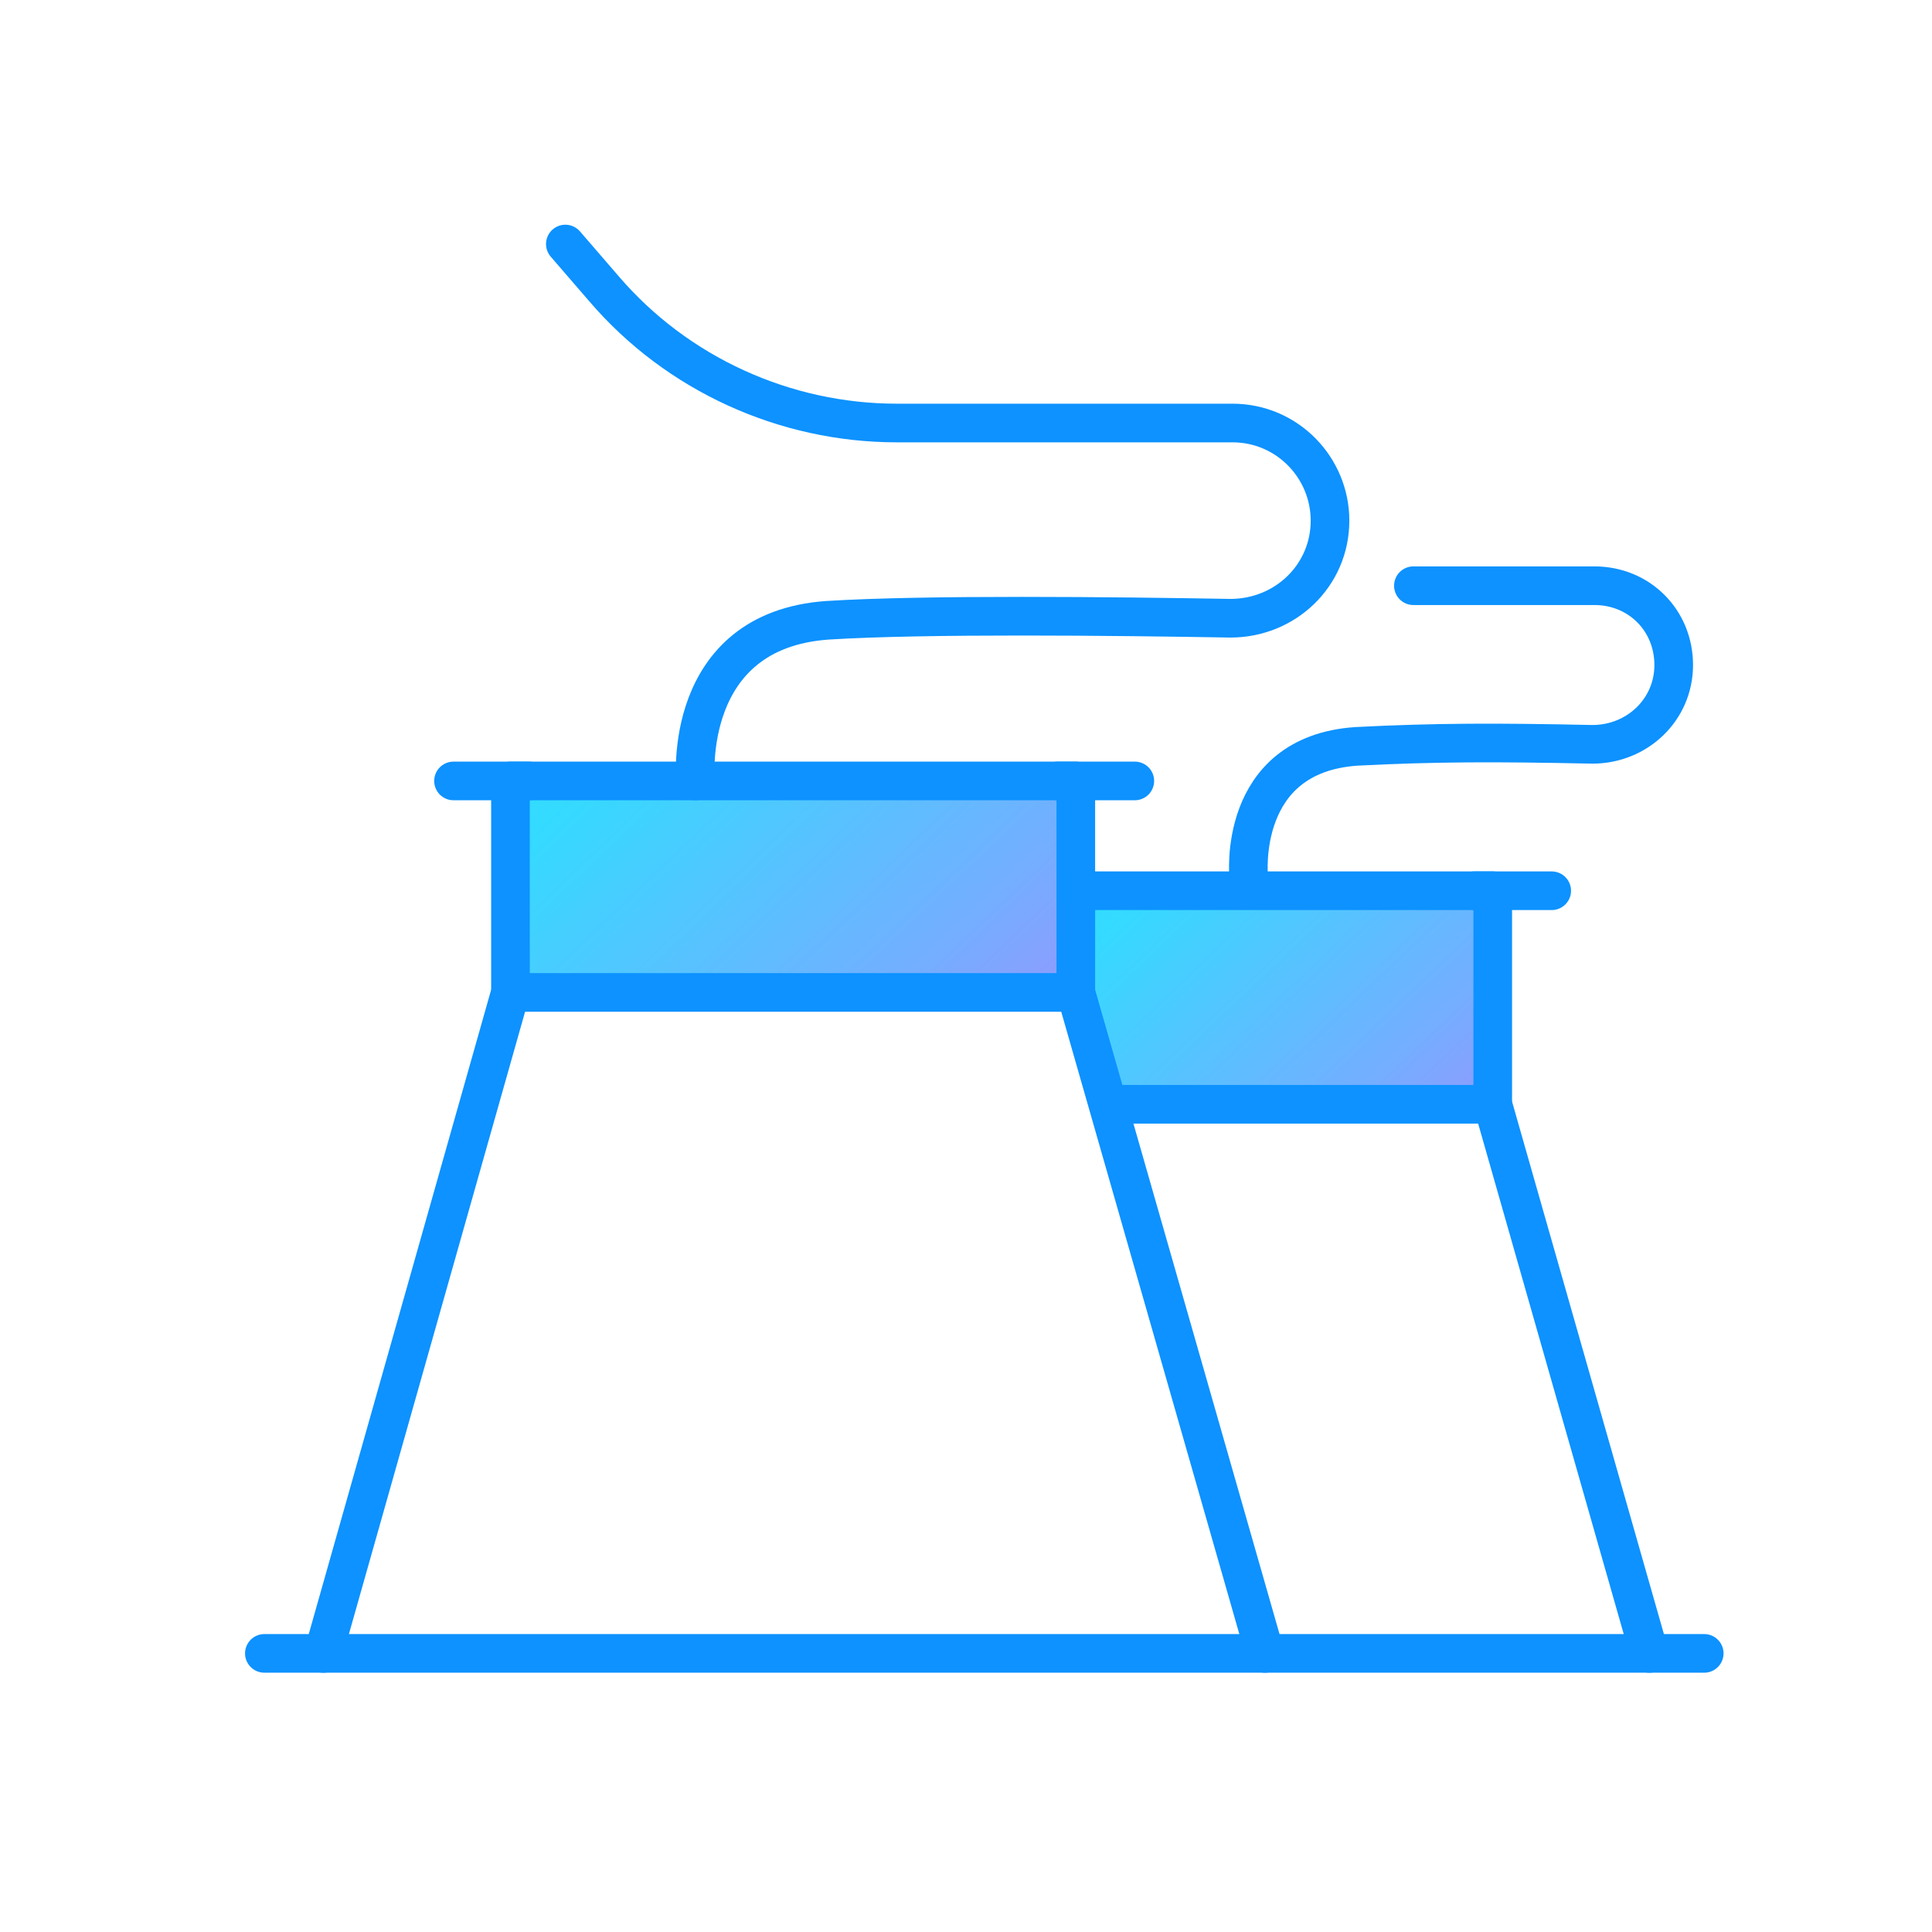
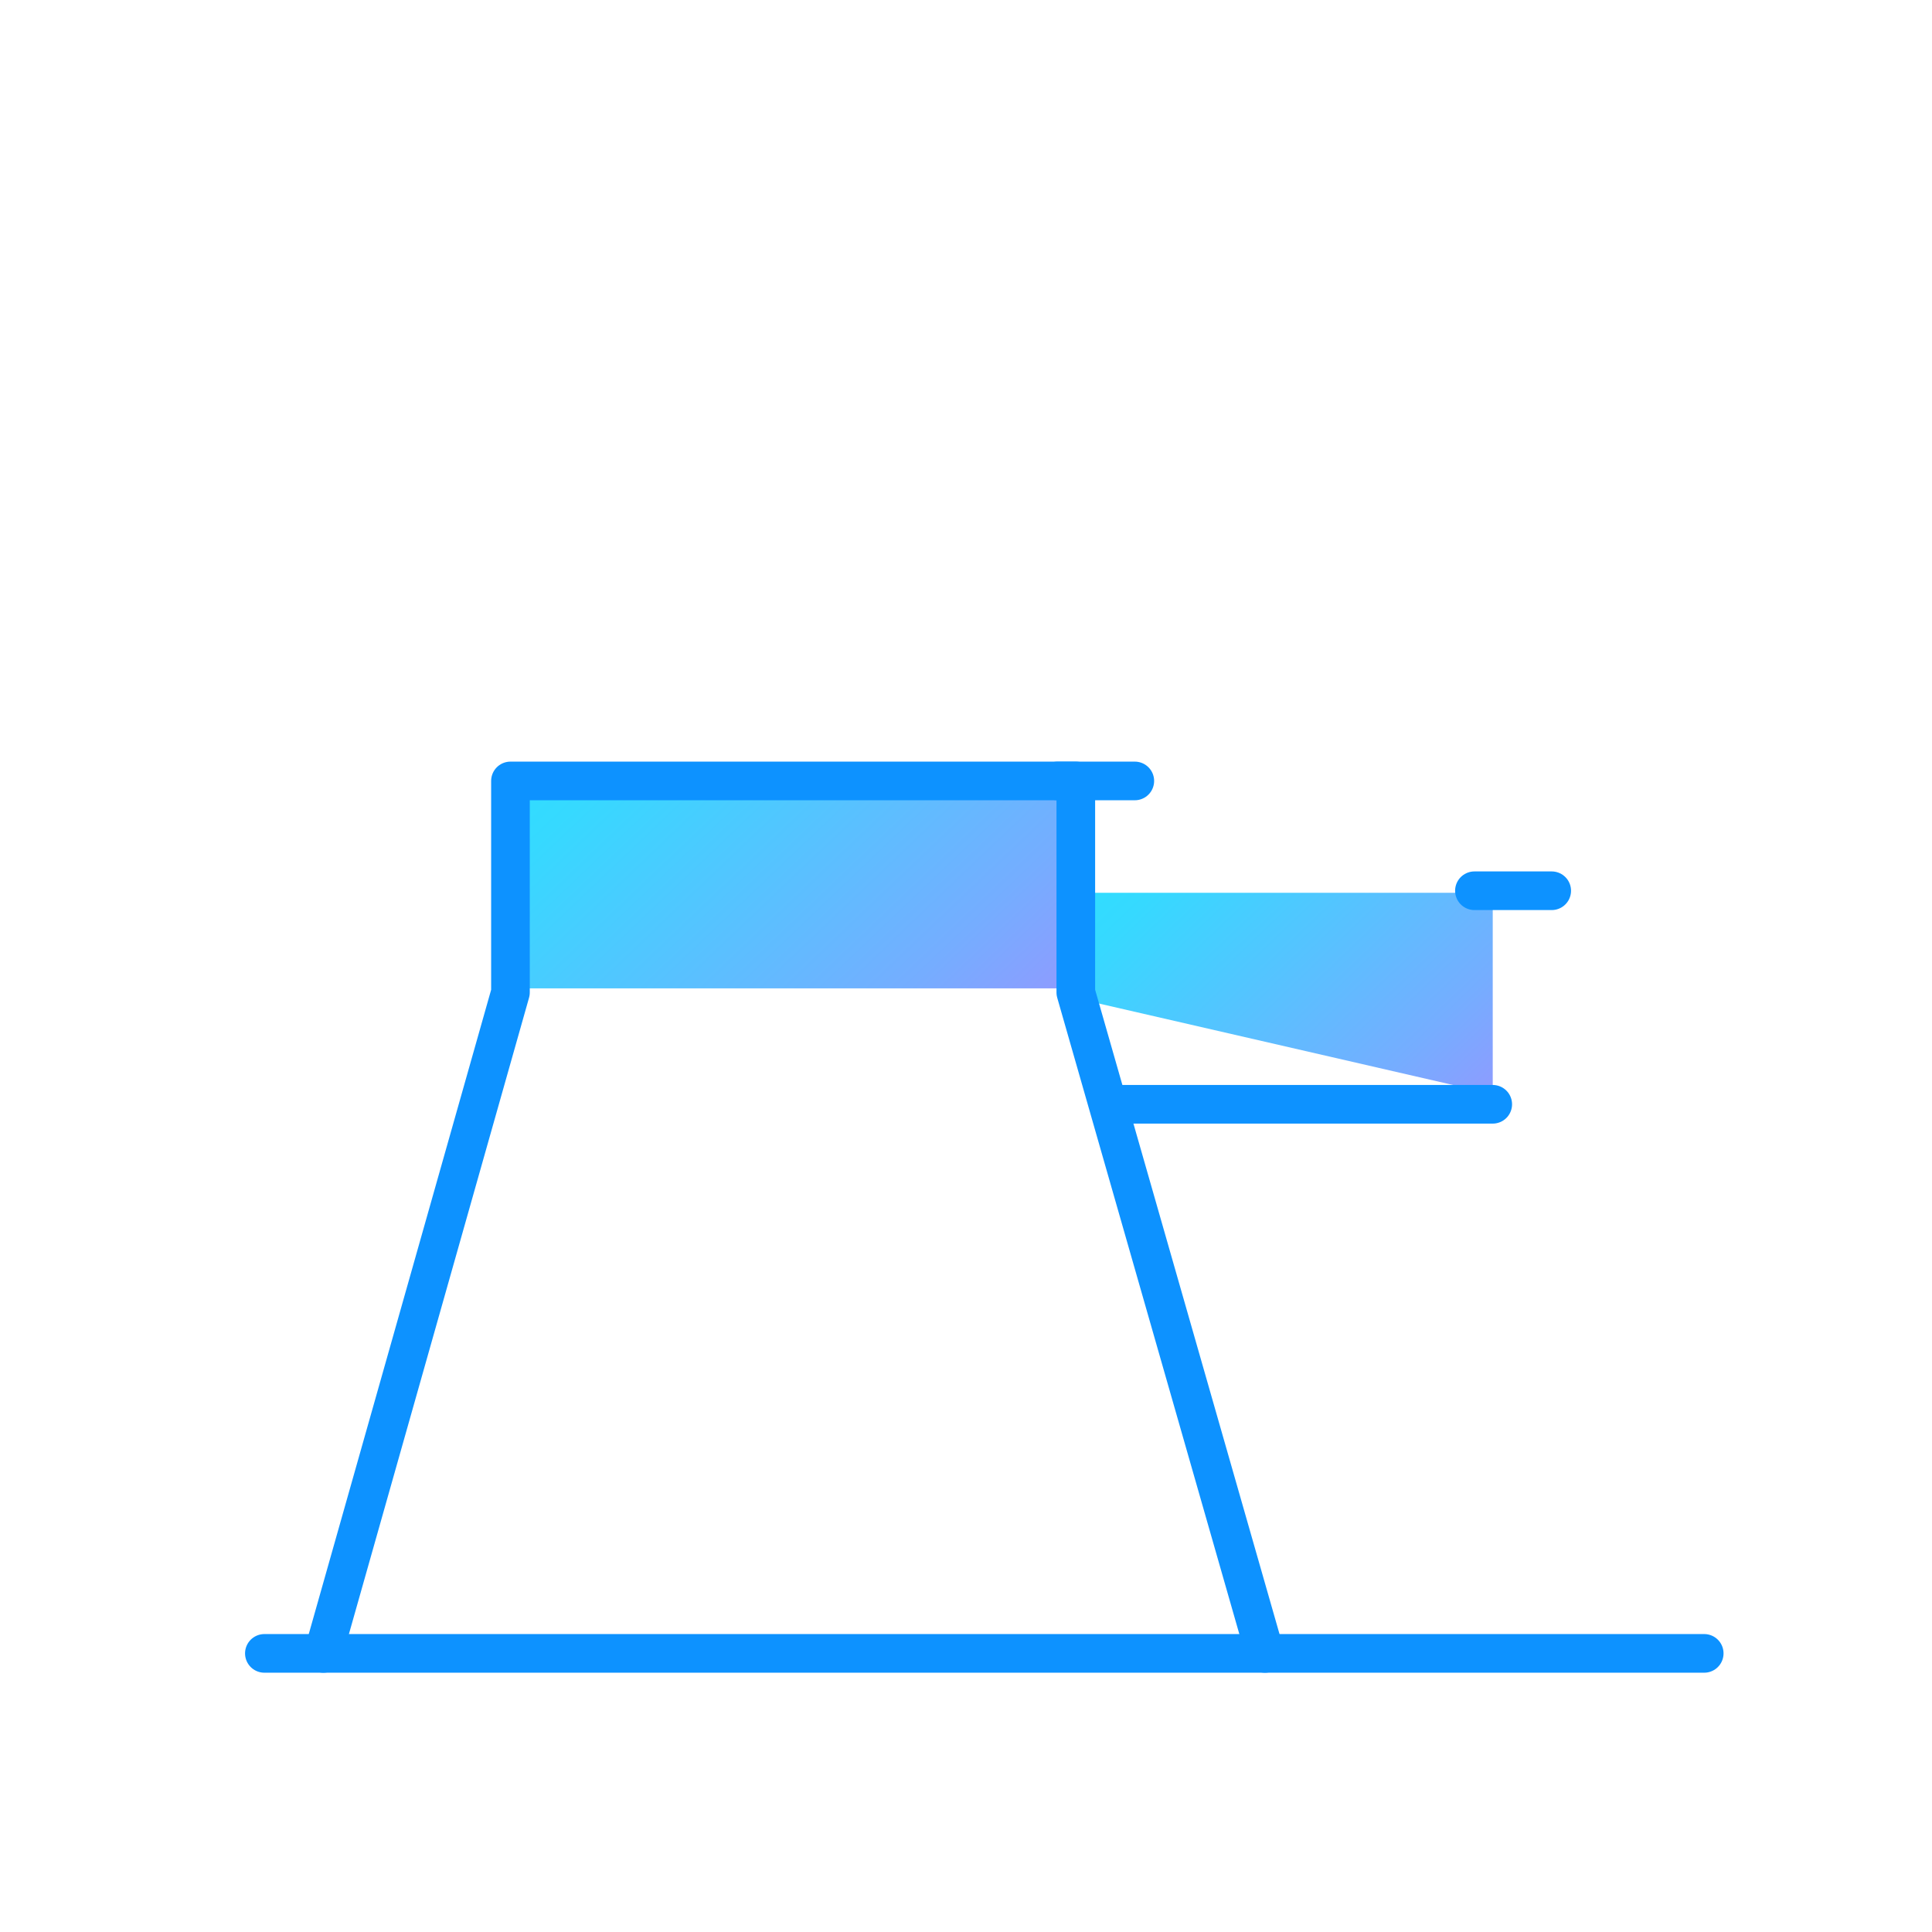
<svg xmlns="http://www.w3.org/2000/svg" width="80" height="80" viewBox="0 0 80 80" fill="none">
  <path d="M44.126 32.505H21.137V40.926H44.126V32.505Z" fill="url(#paint0_linear_907_977)" />
-   <path d="M61.811 45.305H46.148L44.969 41.431V36.968H61.811V45.305Z" fill="url(#paint1_linear_907_977)" />
+   <path d="M61.811 45.305L44.969 41.431V36.968H61.811V45.305Z" fill="url(#paint1_linear_907_977)" />
  <path d="M52.379 68.463L44.547 41.095V32.337H21.137V41.095L13.39 68.463" stroke="#0D92FF" stroke-width="1.6" stroke-miterlimit="10" stroke-linecap="round" stroke-linejoin="round" />
  <path d="M10.947 68.463H70.568" stroke="#0D92FF" stroke-width="1.6" stroke-miterlimit="10" stroke-linecap="round" stroke-linejoin="round" />
-   <path d="M21.137 41.095H44.547" stroke="#0D92FF" stroke-width="1.6" stroke-miterlimit="10" stroke-linecap="round" stroke-linejoin="round" />
-   <path d="M18.779 32.337H21.895" stroke="#0D92FF" stroke-width="1.6" stroke-miterlimit="10" stroke-linecap="round" stroke-linejoin="round" />
  <path d="M43.79 32.337H46.99" stroke="#0D92FF" stroke-width="1.6" stroke-miterlimit="10" stroke-linecap="round" stroke-linejoin="round" />
-   <path d="M68.295 68.463L61.811 45.726V36.884H44.969" stroke="#0D92FF" stroke-width="1.6" stroke-miterlimit="10" stroke-linecap="round" stroke-linejoin="round" />
  <path d="M46.148 45.726H61.811" stroke="#0D92FF" stroke-width="1.6" stroke-miterlimit="10" stroke-linecap="round" stroke-linejoin="round" />
  <path d="M61.053 36.884H64.253" stroke="#0D92FF" stroke-width="1.6" stroke-miterlimit="10" stroke-linecap="round" stroke-linejoin="round" />
-   <path d="M28.8 32.337C28.8 32.337 28.21 26.105 34.273 25.684C38.315 25.431 46.147 25.516 50.947 25.6C53.221 25.6 55.073 23.831 55.073 21.558C55.073 19.368 53.305 17.516 51.031 17.516H37.136C32.505 17.516 28.042 15.495 25.01 11.958L23.41 10.105" stroke="#0D92FF" stroke-width="1.6" stroke-miterlimit="10" stroke-linecap="round" stroke-linejoin="round" />
-   <path d="M51.705 36.295C51.705 36.295 51.2 31.242 56.168 30.905C59.452 30.737 61.978 30.737 65.936 30.821C67.789 30.821 69.305 29.389 69.305 27.537C69.305 25.684 67.873 24.253 66.021 24.253H58.526" stroke="#0D92FF" stroke-width="1.6" stroke-miterlimit="10" stroke-linecap="round" stroke-linejoin="round" />
  <defs>
    <linearGradient id="paint0_linear_907_977" x1="11.36" y1="14.396" x2="61.395" y2="66.872" gradientUnits="userSpaceOnUse">
      <stop stop-color="#00FFFF" />
      <stop offset="0.085" stop-color="#0FF4FF" />
      <stop offset="0.308" stop-color="#36D9FF" />
      <stop offset="0.514" stop-color="#75ADFF" />
      <stop offset="0.653" stop-color="#AC86FF" />
    </linearGradient>
    <linearGradient id="paint1_linear_907_977" x1="36.532" y1="22.841" x2="76.844" y2="65.119" gradientUnits="userSpaceOnUse">
      <stop stop-color="#00FFFF" />
      <stop offset="0.085" stop-color="#0FF4FF" />
      <stop offset="0.308" stop-color="#36D9FF" />
      <stop offset="0.514" stop-color="#75ADFF" />
      <stop offset="0.653" stop-color="#AC86FF" />
    </linearGradient>
  </defs>
</svg>